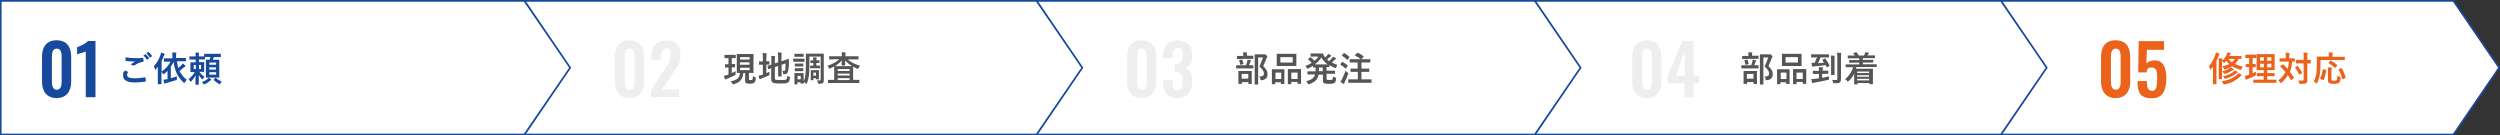
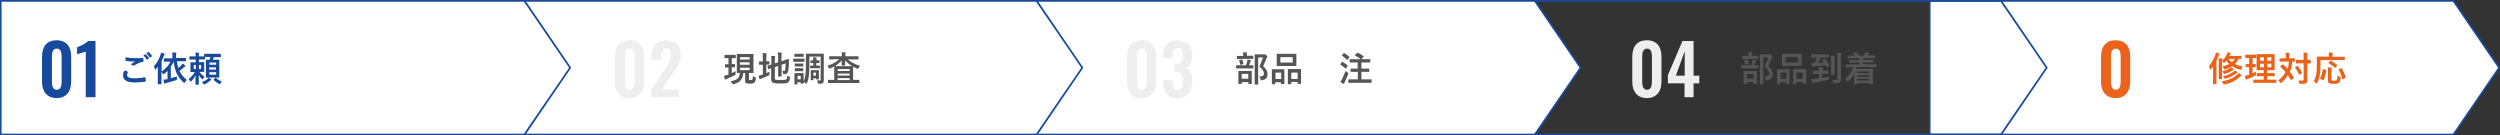
<svg xmlns="http://www.w3.org/2000/svg" id="_レイヤー_1" data-name="レイヤー 1" version="1.1" viewBox="0 0 1440 78">
  <rect x="0" y="0" width="1440" height="78" fill="#333333" stroke="none" />
  <defs>
    <style>
      .cls-1 {
        fill: #eee;
      }

      .cls-1, .cls-2, .cls-3, .cls-4, .cls-5 {
        stroke-width: 0px;
      }

      .cls-6 {
        isolation: isolate;
      }

      .cls-2 {
        fill: #17499d;
      }

      .cls-3 {
        fill: #555;
      }

      .cls-4 {
        fill: #eb621a;
      }

      .cls-5 {
        fill: #fff;
      }
    </style>
  </defs>
  <g id="_グループ_216" data-name="グループ 216">
    <g id="_グループ_215" data-name="グループ 215">
      <g id="_合体_66" data-name="合体 66">
        <path class="cls-5" d="M1410.1,77.5h-298.5V.5h248.8s52.8,0,52.8,0l26.3,38.5-26.3,38.5h-3.1Z" />
        <path class="cls-2" d="M1409.6,77h0s3.3,0,3.3,0l26-38-26-38h-52.3s-248.6,0-248.6,0v76h297.5M1410.6,78h-299.5V0h249.1s53.3,0,53.3,0l26.6,39-26.6,39h-2.8Z" />
      </g>
      <g id="_合体_63" data-name="合体 63">
-         <path class="cls-5" d="M1149.5,77.5h-298.5V.5h248.8s52.8,0,52.8,0l26.3,38.5-26.3,38.5h-3.1Z" />
        <path class="cls-2" d="M1149,77h0s3.3,0,3.3,0l26-38-26-38h-52.3s-248.6,0-248.6,0v76h297.5M1150,78h-299.5V0h249.1s53.3,0,53.3,0l26.6,39-26.6,39h-2.8Z" />
      </g>
      <g id="_合体_60" data-name="合体 60">
        <path class="cls-5" d="M881,77.5h-298.5V.5h248.8s52.8,0,52.8,0l26.3,38.5-26.3,38.5h-3.1Z" />
-         <path class="cls-2" d="M880.5,77h0s3.3,0,3.3,0l26-38-26-38h-52.3s-248.6,0-248.6,0v76h297.5M881.5,78h-299.5V0h249.1s53.3,0,53.3,0l26.6,39-26.6,39h-2.8Z" />
+         <path class="cls-2" d="M880.5,77h0s3.3,0,3.3,0l26-38-26-38h-52.3s-248.6,0-248.6,0v76h297.5M881.5,78h-299.5V0h249.1s53.3,0,53.3,0l26.6,39-26.6,39Z" />
      </g>
      <g id="_合体_57" data-name="合体 57">
        <path class="cls-5" d="M594,77.5h-298.5V.5h248.8s52.8,0,52.8,0l26.3,38.5-26.3,38.5h-3.1Z" />
        <path class="cls-2" d="M593.5,77h0s3.3,0,3.3,0l26-38-26-38h-52.3s-248.6,0-248.6,0v76h297.5M594.5,78h-299.5V0h249.1s53.3,0,53.3,0l26.6,39-26.6,39h-2.8Z" />
      </g>
      <g id="_02" data-name=" 02" class="cls-6">
        <g class="cls-6">
          <path class="cls-1" d="M354.2,47.1v-14.4c0-5.7,2.6-9.5,8.4-9.5s8.4,3.8,8.4,9.5v14.4c0,5.5-2.8,9.4-8.4,9.4s-8.4-3.9-8.4-9.4ZM365.5,47v-14.2c0-2.2-.3-4.8-2.8-4.8s-2.8,2.6-2.8,4.8v14.2c0,2.1.4,4.7,2.8,4.7s2.8-2.6,2.8-4.7Z" />
          <path class="cls-1" d="M375,52.1l8-12.4c1.8-2.8,3.4-4.9,3.4-8.1s-.8-3.8-2.6-3.8-3.2,2.4-3.2,5.2v1.4h-5.4v-1.4c0-5.8,2.4-9.7,8.5-9.7s8.3,3.2,8.3,8.4-1.9,6.6-4,9.8l-6.7,10h9.8v4.4h-16.1v-3.9Z" />
        </g>
      </g>
      <g id="_03" data-name=" 03" class="cls-6">
        <g class="cls-6">
          <path class="cls-1" d="M649.2,47.1v-14.4c0-5.7,2.6-9.5,8.4-9.5s8.4,3.8,8.4,9.5v14.4c0,5.5-2.8,9.4-8.4,9.4s-8.4-3.9-8.4-9.4ZM660.5,47v-14.2c0-2.2-.3-4.8-2.8-4.8s-2.8,2.6-2.8,4.8v14.2c0,2.1.4,4.7,2.8,4.7s2.8-2.6,2.8-4.7Z" />
          <path class="cls-1" d="M669.9,47.2v-1.1h5.5v1c0,3.1.6,4.8,3,4.8s2.9-1.9,2.9-5.1-.8-5.3-3.8-5.5h-.9v-4.4h.8c2.9,0,3.9-1.5,3.9-4.8s-.6-4.4-3-4.4-2.8,1.9-2.9,4.6v1.2h-5.5v-1.5c0-5.5,3-8.7,8.4-8.7s8.5,3.1,8.5,8.6-1.8,6.4-4.3,7.1c2.6.8,4.3,3.2,4.3,7.8s-2.3,9.8-8.4,9.8-8.4-3.6-8.4-9.3Z" />
        </g>
      </g>
      <g id="_04" data-name=" 04" class="cls-6">
        <g class="cls-6">
          <path class="cls-1" d="M940.2,47.1v-14.4c0-5.7,2.6-9.5,8.4-9.5s8.4,3.8,8.4,9.5v14.4c0,5.5-2.8,9.4-8.4,9.4s-8.4-3.9-8.4-9.4ZM951.5,47v-14.2c0-2.2-.3-4.8-2.8-4.8s-2.8,2.6-2.8,4.8v14.2c0,2.1.4,4.7,2.8,4.7s2.8-2.6,2.8-4.7Z" />
          <path class="cls-1" d="M970.4,48h-9.7v-4.7l8.4-19.7h6.4v20h3.3v4.4h-3.3v8h-5.2v-8ZM970.4,43.6v-14.1l-5.1,14.1h5.1Z" />
        </g>
      </g>
      <g id="_05" data-name=" 05" class="cls-6">
        <g class="cls-6">
          <path class="cls-4" d="M1210.2,47.1v-14.4c0-5.7,2.6-9.5,8.4-9.5s8.4,3.8,8.4,9.5v14.4c0,5.5-2.8,9.4-8.4,9.4s-8.4-3.9-8.4-9.4ZM1221.5,47v-14.2c0-2.2-.3-4.8-2.8-4.8s-2.8,2.6-2.8,4.8v14.2c0,2.1.4,4.7,2.8,4.7s2.8-2.6,2.8-4.7Z" />
-           <path class="cls-4" d="M1231.2,46.7h5.4c0,3.3.4,5.6,3,5.6,2.7,0,2.9-2.9,2.9-7.2s-.4-6.2-3.1-6.2-2.6,1.1-3,2.8h-4.8l.3-18h14.6v5h-9.9l-.3,7.8c.8-.9,2.4-1.6,4.3-1.7,5.1-.3,7.2,3.7,7.2,10s-1.4,11.8-8.4,11.8-8.2-3.8-8.2-9.8Z" />
        </g>
      </g>
      <g id="_現地調査" data-name="現地調査" class="cls-6">
        <g class="cls-6">
          <path class="cls-3" d="M421.5,33.4h0v3.5h1.7c.1,0,.2,0,.2,0,0,0,0,0,0,.2v1.5c0,.1,0,.2,0,.2,0,0,0,0-.2,0h-1.7s0,3.3,0,3.3c.9-.4,1.6-.8,2.2-1.1,0,.2,0,.4,0,.6s0,.4,0,.8c0,.2,0,.3,0,.3,0,.1,0,.3,0,.3s-.2.1-.4.3c-1.5.8-3.1,1.5-4.6,2.1-.3.1-.5.2-.6.3-.1,0-.2.1-.3.1-.1,0-.2,0-.3-.2-.1-.4-.3-1.1-.5-1.9.5-.1,1.2-.3,1.9-.5.1,0,.4-.1.7-.2v-4.1h-1.8c-.1,0-.2,0-.2,0s0,0,0-.2v-1.5c0-.1,0-.2,0-.2s0,0,.2,0h1.8s0-3.5,0-3.5h-2.1c0,0-.2,0-.2,0,0,0,0,0,0-.2v-1.5c0-.1,0-.2.2-.2h2s2.2,0,2.2,0h1.9c.1,0,.2,0,.2,0s0,0,0,.2v1.5c0,.1,0,.2,0,.2,0,0,0,0-.2,0h-1.9ZM433.6,43.8c.3.3.8.5,1.3.6.2,0,.3.1.4.2,0,0,0,.2,0,.3s0,.1,0,.2c0,1.3-.4,2.1-.8,2.5-.5.4-1.3.6-2.5.6s-1.8-.1-2.2-.3c-.4-.2-.6-.6-.6-1.3v-4.5h-1.1c-.1,1.9-.7,3.3-1.7,4.4-.9.9-2.1,1.5-3.8,2-.2,0-.4,0-.4,0-.1,0-.3-.2-.5-.5-.3-.5-.6-.9-.9-1.1,2-.5,3.4-1,4.1-1.7.8-.7,1.2-1.8,1.3-3.2-.5,0-.9,0-1.2,0-.2,0-.4,0-.4,0-.1,0-.2,0-.2,0s0,0,0-.2v-2.4s0-5.7,0-5.7v-2.4c0-.1,0-.2,0-.2,0,0,0,0,.2,0h2.5s4.2,0,4.2,0h2.5c.1,0,.2,0,.2,0,0,0,0,0,0,.2v2.4s0,5.7,0,5.7v2.4c0,.1,0,.2,0,.2s0,0-.2,0h-2.4s0,3.5,0,3.5c0,.4,0,.6.2.6,0,0,.3,0,.7,0s.9,0,1-.2c.1-.1.2-.4.3-.8,0-.3,0-.8,0-1.5ZM431.8,32.9h-5.5v1.4h5.5v-1.4ZM426.2,37.3h5.5v-1.4h-5.5v1.4ZM431.8,40.4v-1.4h-5.5v1.4h5.5Z" />
          <path class="cls-3" d="M443.2,41.4c0,.2,0,.4,0,.7s0,.4,0,.5c0,.2,0,.3,0,.3,0,.1,0,.3,0,.3s-.2.1-.5.3c-1.1.5-2.4,1.1-4,1.7-.4.2-.6.3-.7.3,0,0-.2.1-.3.1s-.2,0-.3-.2c-.1-.4-.3-1-.5-1.8.7-.1,1.4-.3,2-.5h.5v-5.8h-2c-.1,0-.2,0-.2,0,0,0,0,0,0-.2v-1.5c0-.1,0-.2,0-.2s0,0,.2,0h1.8s.2,0,.2,0v-1.9c0-1.3,0-2.3-.2-2.9.8,0,1.5,0,2.1.1.2,0,.3.1.3.2s0,.2-.1.4c0,.2-.1.8-.1,1.9v2.1h1.6c.1,0,.2,0,.2.2v1.5c0,.1,0,.2-.2.2h-1.6s0,4.9,0,4.9c.6-.2,1.2-.5,1.9-.9ZM453.2,43.6c.5.3,1,.5,1.4.6.2,0,.3.1.4.1,0,0,0,.1,0,.2s0,.2,0,.3c0,.9-.2,1.6-.4,1.9-.1.3-.4.6-.7.8-.4.3-.9.4-1.6.5s-1.7.1-3.1.1c-2.2,0-3.6-.2-4.2-.6-.5-.3-.8-1-.8-2v-6.2c-.4.1-.7.3-1.2.4-.2,0-.4.1-.4.1,0,0-.1,0-.1,0,0,0-.1,0-.1-.2l-.3-1.6c0,0,0-.1,0-.1,0,0,0,0,.2-.1.5-.1,1.2-.3,2-.6v-2.2c0-.2,0-.4,0-.5,0-.9,0-1.6-.1-2.3.7,0,1.3,0,1.9.1.3,0,.4.1.4.2s0,.2-.1.4c0,.2-.1.8-.1,1.9v1.7l1.9-.6v-2.9c0-1,0-1.9-.2-2.8.8,0,1.5,0,2,.2.2,0,.3,0,.3.2s0,.2-.1.4c0,.2-.1.8-.1,1.8v2.5l1.5-.5c.7-.2,1.4-.5,2-.7.4-.1.5-.2.6-.2h0c.1,0,.2,0,.2.2v2.6c0,2-.3,3.5-.5,4.5-.3,1-.8,1.5-1.7,1.5s-.6,0-.7,0c-.2,0-.4,0-.4-.1,0,0,0-.2-.1-.5,0-.5-.2-1-.4-1.4.4,0,.7.1,1.1.1s.3,0,.4-.2c0,0,.2-.3.2-.6.1-.8.2-1.9.2-3.5l-2.3.8v6.6c0,0,0,.2,0,.2s0,0-.2,0h-1.6c-.1,0-.2,0-.2,0s0,0,0-.2v-3.1s0-2.8,0-2.8l-1.9.7v6.3c0,.5.1.8.4.9.3.1,1.2.2,2.9.2s1.9,0,2.4-.1c.4,0,.7-.2.9-.3.2-.1.3-.4.4-.7,0-.3.1-.8.1-1.5Z" />
          <path class="cls-3" d="M459.2,33.8h4c.1,0,.2,0,.2,0,0,0,0,0,0,.2v1.4c0,.1,0,.2,0,.2,0,0,0,0-.2,0h-2.1s-1.9,0-1.9,0h-2.1c-.1,0-.2,0-.2,0,0,0,0,0,0-.2v-1.4c0-.1,0-.2,0-.2s0,0,.2,0h2.1ZM462.9,47.9c0,.1,0,.2-.2.2h-1.4c-.1,0-.2,0-.2,0s0,0,0-.2v-.5h-1.8v1c0,.1,0,.2,0,.2s0,0-.2,0h-1.3c-.1,0-.2,0-.2,0,0,0,0,0,0-.2v-2.9s0-1.3,0-1.3v-1.9c0-.1,0-.2,0-.2,0,0,.1,0,.2,0h1.8s1.2,0,1.2,0h1.9c.1,0,.2,0,.2.2v1.5s0,3,0,3c.6-1.1.9-2.6,1.1-4.5.1-1.3.2-3.3.2-5.8v-5.4c0-.1,0-.2,0-.2s0,0,.2,0h2.6s4.7,0,4.7,0h2.6c.1,0,.2,0,.2,0s0,0,0,.2v2.8s0,9,0,9v3.3c0,.7-.1,1.3-.5,1.6-.2.2-.5.3-.8.4-.3,0-.9,0-1.6,0s-.4,0-.4,0-.1-.2-.1-.3c-.1-.7-.3-1.2-.5-1.6.6,0,1,0,1.3,0s.2,0,.3,0c.2,0,.4,0,.5-.2,0,0,0-.3,0-.5v-13h-6.5v4.1c0,3.1-.1,5.4-.3,7.1-.2,1.6-.6,3-1.1,4.1-.1.3-.2.4-.3.4s-.2-.1-.4-.3c-.3-.4-.7-.6-1-.8,0,.2,0,.3,0,.4,0,0,0,.1,0,.1ZM459.6,31h3.1c.1,0,.2,0,.2,0,0,0,0,0,0,.2v1.3c0,.1,0,.2,0,.2,0,0,0,0-.2,0h-1.8s-1.3,0-1.3,0h-1.8c-.1,0-.2,0-.2,0s0,0,0-.2v-1.3c0-.1,0-.2,0-.2s0,0,.2,0h1.8ZM459.7,36.6h2.8c.1,0,.2,0,.2,0,0,0,0,0,0,.2v1.3c0,.1,0,.2,0,.2,0,0-.1,0-.2,0h-1.7s-1.1,0-1.1,0h-1.7c-.1,0-.2,0-.2,0,0,0,0,0,0-.2v-1.3c0-.1,0-.2.2-.2h1.7ZM459.7,39.3h2.8c.1,0,.2,0,.2,0,0,0,0,0,0,.2v1.3c0,.1,0,.2,0,.2,0,0-.1,0-.2,0h-1.7s-1.1,0-1.1,0h-1.7c-.1,0-.2,0-.2,0,0,0,0,0,0-.2v-1.3c0-.1,0-.2,0-.2,0,0,0,0,.2,0h1.7ZM461.2,43.7h-1.8v2h1.8v-2ZM471.8,34.8c.1,0,.2,0,.2,0s0,0,0,.2v1.1c0,.1,0,.2,0,.2,0,0,0,0-.2,0h-1.6s0,0,0,0v1.5h1.9c.1,0,.2,0,.2,0,0,0,0,0,0,.2v1.1c0,.1,0,.2,0,.2s0,0-.2,0h-1.6s-2.3,0-2.3,0h-1.4c-.1,0-.2,0-.2,0,0,0,0,0,0-.2v-1.1c0-.1,0-.2,0-.2,0,0,0,0,.2,0h1.4s.3,0,.3,0v-1.5h-1.5c-.1,0-.2,0-.2,0s0,0,0-.2v-1.1c0-.1,0-.2,0-.2s0,0,.2,0h1.3s.1,0,.1,0h0c0-.7,0-1.3-.1-1.8,1,0,1.6.1,1.8.1.2,0,.3.1.3.2s0,.2-.1.4c0,.1,0,.5,0,1h0c0,0,0,0,0,0h1.6ZM471.5,45.5c0,.1,0,.2,0,.2s0,0-.2,0h-1.1c-.1,0-.2,0-.2,0,0,0,0,0,0-.2v-.4h-1.5v.9c0,.1,0,.2,0,.2s0,0-.2,0h-1.1c-.1,0-.2,0-.2,0,0,0,0,0,0-.2v-2.6s0-1.1,0-1.1v-1.7c0-.1,0-.2,0-.2,0,0,0,0,.2,0h1.5s1.3,0,1.3,0h1.5c.1,0,.2,0,.2,0s0,0,0,.2v1.4s0,1.2,0,1.2v2.3ZM470,41.8h-1.5v1.8h1.5v-1.8Z" />
          <path class="cls-3" d="M480.4,34.2h-2.6c-.1,0-.2,0-.2-.2v-1.4c0-.1,0-.2,0-.2,0,0,0,0,.2,0h2.6s4.5,0,4.5,0h0c0-.9,0-1.6-.1-2.3.7,0,1.4,0,2,.1.2,0,.3.1.3.3s0,.1-.1.4c0,.2-.1.6-.1,1.2v.3h7.4c.1,0,.2,0,.2,0,0,0,0,0,0,.2v1.4c0,.1,0,.2-.2.2h-2.6s-3.4,0-3.4,0c1.7,1.6,4.1,2.8,7.1,3.7-.4.4-.6.8-.9,1.3-.1.3-.3.5-.4.5s-.2,0-.5-.2c-.7-.3-1.4-.7-2.2-1.1,0,.4,0,1.1,0,2.1v5.5h3.4c.1,0,.2,0,.2.2v1.4c0,.1,0,.2-.2.2h-2.5s-12.7,0-12.7,0h-2.5c-.1,0-.2,0-.2,0,0,0,0,0,0-.2v-1.4c0-.1,0-.2,0-.2,0,0,0,0,.2,0h2.5s.9,0,.9,0v-7.7c-.8.4-1.5.8-2.2,1.1-.3.1-.4.2-.5.2-.1,0-.2-.2-.4-.5-.2-.5-.5-.9-.8-1.2,2.8-.9,5.1-2.2,6.8-3.8h-3.1ZM481,38.1h2.4s5.2,0,5.2,0c1.3,0,2,0,2.3,0-1.7-1-3.1-2.1-4.1-3.3,0,.4,0,1,0,1.7,0,.5,0,.9,0,1s0,.2,0,.2c0,0,0,0-.2,0h-1.6c-.1,0-.2,0-.2,0s0,0,0-.2,0-.5,0-1.2c0-.6,0-1.1,0-1.5-1,1.2-2.3,2.3-3.9,3.4ZM489.4,39.8h-6.9v1.1h6.9v-1.1ZM482.5,43.5h6.9v-1.1h-6.9v1.1ZM482.5,46.1h6.9v-1.1h-6.9v1.1Z" />
        </g>
      </g>
      <g id="_部品発注" data-name="部品発注" class="cls-6">
        <g class="cls-6">
          <path class="cls-3" d="M714.8,39.4h-2.6c-.1,0-.2,0-.2-.2v-1.4c0-.1,0-.2.2-.2h2.6s2.9,0,2.9,0c.3-.7.5-1.5.7-2.3,0-.2.1-.6.2-1,.7.1,1.3.3,1.7.4.2,0,.3.2.3.3s0,.2-.2.3c0,0-.2.3-.3.5-.2.6-.4,1.2-.7,1.8h2.3c.1,0,.2,0,.2,0s0,0,0,.2v1.4c0,.1,0,.2,0,.2s0,0-.2,0h-2.5s-4.5,0-4.5,0ZM715.2,34h-2.5c-.1,0-.2,0-.2,0s0,0,0-.2v-1.4c0-.1,0-.2,0-.2,0,0,0,0,.2,0h2.5s.9,0,.9,0v-.4c0-.7,0-1.3-.1-1.7.4,0,1.1,0,2,.1.2,0,.3,0,.3.2s0,.2-.1.4c0,.1,0,.4,0,1v.3h3.5c.1,0,.2,0,.2,0s0,0,0,.2v1.4c0,.1,0,.2,0,.2s0,0-.2,0h-2.4s-3.9,0-3.9,0ZM715,48.3h-1.5c-.1,0-.2,0-.2-.2v-3.4s0-1.4,0-1.4v-2.2c0-.1,0-.2,0-.2s0,0,.2,0h2.2s2.9,0,2.9,0h2.2c.1,0,.2,0,.2,0,0,0,0,0,0,.2v2s0,1.7,0,1.7v3.4c0,.1,0,.2,0,.2,0,0,0,0-.2,0h-1.5c-.1,0-.2,0-.2,0,0,0,0,0,0-.2v-.9h-3.8v1c0,.1,0,.2-.2.2ZM713.8,34.9c0,0,0-.1,0-.1,0,0,0-.1.3-.2l1.1-.3c0,0,.1,0,.2,0,0,0,.1,0,.2.2.3.8.5,1.5.6,2.2,0,0,0,0,0,.1,0,0,0,.1-.3.2l-1.2.3c0,0-.2,0-.2,0,0,0-.1,0-.2-.2-.1-.9-.3-1.6-.6-2.2ZM715.2,42.6v2.7h3.8v-2.7h-3.8ZM725.2,44.1h.2c1.7,0,2.6-.5,2.6-1.6s-.2-1.4-.6-2c-.4-.6-1-1.3-2-2.2.8-1.6,1.4-3.3,2.1-5.2h-2.8v15.4c0,.1,0,.2,0,.2s0,0-.2,0h-1.6c-.1,0-.2,0-.2,0,0,0,0,0,0-.2v-4.2s0-8.6,0-8.6v-4.2c0-.1,0-.2,0-.2,0,0,0,0,.2,0h1.8s3.2,0,3.2,0c.2,0,.4,0,.5,0,.1,0,.2,0,.3,0,.2,0,.4.2.8.6.3.4.5.6.5.8s0,.2-.2.4c-.1,0-.3.3-.4.7-.6,1.6-1.2,3-1.8,4.3,1,.9,1.7,1.8,2.1,2.6.3.6.4,1.3.4,2.1,0,2.1-1.2,3.2-3.5,3.4-.2,0-.3,0-.3,0-.1,0-.2,0-.3-.1,0,0,0-.2,0-.5,0-.6-.3-1-.6-1.3Z" />
          <path class="cls-3" d="M734.4,48.5h-1.6c-.1,0-.2,0-.2,0s0,0,0-.2v-3.7s0-1.9,0-1.9v-2.6c0-.1,0-.2,0-.2s0,0,.2,0h2.1s2.6,0,2.6,0h2.1c.1,0,.2,0,.2,0s0,0,0,.2v2.3s0,2.1,0,2.1v3.7c0,.1,0,.2,0,.2,0,0,0,0-.2,0h-1.6c-.1,0-.2,0-.2-.2v-.8h-3.3v1c0,.1,0,.2,0,.2,0,0,0,0-.2,0ZM734.7,41.8v3.7h3.3v-3.7h-3.3ZM743.8,31h2.7c.1,0,.2,0,.2,0s0,0,0,.2v1.9s0,2.9,0,2.9v1.8c0,.1,0,.2,0,.2,0,0,0,0-.2,0h-2.7s-5.5,0-5.5,0h-2.7c-.1,0-.2,0-.2,0,0,0,0,0,0-.2v-1.8s0-2.9,0-2.9v-1.9c0-.1,0-.2,0-.2s0,0,.2,0h2.7s5.5,0,5.5,0ZM737.5,32.9v3.1h7.1v-3.1h-7.1ZM743.6,48.5h-1.6c-.1,0-.2,0-.2-.2v-3.8s0-1.9,0-1.9v-2.6c0-.1,0-.2,0-.2,0,0,0,0,.2,0h2.2s2.8,0,2.8,0h2.2c.1,0,.2,0,.2,0,0,0,0,0,0,.2v2.3s0,2.1,0,2.1v3.7c0,.1,0,.2,0,.2,0,0,0,0-.2,0h-1.6c-.1,0-.2,0-.2,0,0,0,0,0,0-.2v-.9h-3.6v1c0,.1,0,.2,0,.2s0,0-.2,0ZM743.8,41.8v3.7h3.6v-3.7h-3.6Z" />
-           <path class="cls-3" d="M767.8,44.1c.4.2.8.4,1.4.6.2,0,.4.1.4.2,0,0,0,.1,0,.2s0,.2,0,.3c-.1.8-.2,1.3-.4,1.7-.2.3-.4.6-.6.7-.5.3-1.5.5-2.9.5s-2.7-.1-3.1-.4c-.3-.2-.4-.4-.5-.6,0-.2-.1-.6-.1-1v-3.3h-2.5c-.3,1.5-.9,2.6-1.8,3.5-.8.7-2,1.4-3.6,2-.3,0-.4.1-.4.1-.1,0-.3-.2-.4-.5-.3-.5-.6-1-1-1.3,1.7-.4,2.9-1,3.7-1.6.7-.6,1.2-1.3,1.5-2.3h-4.2c-.1,0-.2,0-.2,0,0,0,0,0,0-.2v-1.4c0-.1,0-.2,0-.2,0,0,0,0,.2,0h2.7s1.8,0,1.8,0c0-.6,0-1.1,0-1.5v-.7c-.4,0-.7,0-1,0-.2,0-.3,0-.3,0-.1,0-.2,0-.2,0,0,0,0,0,0-.2v-.8c-.7.5-1.6,1-2.7,1.5-.2.1-.4.2-.5.2-.1,0-.2-.2-.4-.5-.2-.4-.5-.8-.8-1.1,1.4-.5,2.6-1.1,3.7-1.8-.7-.7-1.3-1.4-2-1.9-.1,0-.2-.2-.2-.2s0,0,.2-.2l1-.8c.1,0,.2-.1.2-.1s0,0,.2,0c.7.6,1.5,1.3,2.2,2,.9-.7,1.6-1.5,2.2-2.4h-4.3c-.1,0-.2,0-.2,0,0,0,0,0,0-.2v-1.4c0-.1,0-.2,0-.2,0,0,0,0,.2,0h2.1s2.8,0,2.8,0h1.8c.2,0,.3,0,.3.2.2.6.5,1.2.9,1.7,0,0,.1.1.3.4.5-.4.9-.9,1.2-1.3.2-.2.4-.5.6-.8.4.2.9.5,1.5.9.1,0,.2.2.2.3s0,.2-.3.3c-.2.1-.5.3-.7.5-.5.5-1,1-1.4,1.3.5.4.8.7,1.1.9.7-.6,1.2-1.1,1.7-1.7.2-.3.4-.6.6-.9.6.4,1.2.7,1.6.9.2.1.2.2.2.3s0,.2-.3.3c-.2,0-.4.3-.7.5-.4.4-1,.9-1.5,1.4,1,.5,2,1,3.3,1.4-.3.4-.5.8-.7,1.3-.1.3-.3.5-.4.5s-.2,0-.5-.1c-1.2-.5-2.2-1.1-3.1-1.6v.9c0,.1,0,.2,0,.2s0,0-.2,0-.2,0-.4,0c-.3,0-.6,0-1,0v2.1h4.7c.1,0,.2,0,.2,0,0,0,0,0,0,.2v1.4c0,0,0,.2,0,.2s0,0-.2,0h-2.7s-2,0-2,0v2.7c0,.4,0,.6.2.7.2.1.7.2,1.5.2s1.3-.1,1.6-.3c.3-.2.4-.9.5-2ZM761.1,33.1c-.9,1.5-2.2,2.8-3.8,4h7.4c-1.5-1.1-2.7-2.4-3.6-4ZM759.7,41h2.2v-2.1h-2.2v.7c0,.4,0,.8,0,1.5Z" />
          <path class="cls-3" d="M773.4,35.7c1,.6,2,1.2,2.8,2,0,0,.1.1.1.2,0,0,0,.1-.1.2l-.9,1.3c0,0-.1.1-.2.1s-.1,0-.2-.1c-.9-.8-1.8-1.6-2.8-2.2,0,0-.1-.1-.1-.1,0,0,0-.1.1-.2l.8-1.1c0-.1.2-.2.2-.2s0,0,.2,0ZM772.1,47c.4-.5.8-1,1-1.6.7-1.5,1.4-3.1,2-4.6.4.4.8.8,1.1,1,.3.2.4.4.4.5s0,.2-.1.5c-.6,1.7-1.3,3.1-1.9,4.4-.2.4-.3.6-.3.8,0,.2-.1.3-.3.3s-.2,0-.4-.1c-.6-.4-1.1-.7-1.5-1.1ZM774.3,30.6c1,.5,1.9,1.3,2.9,2.1,0,0,.1.1.1.2s0,.1-.1.2l-.9,1.2c0,.1-.1.2-.2.2s0,0-.2-.1c-1-1-2-1.7-2.9-2.3,0,0-.1,0-.1-.1s0-.1.1-.2l.9-1.1c0-.1.2-.2.2-.2s0,0,.2,0ZM779.6,47.7h-2.8c-.1,0-.2,0-.2,0s0,0,0-.2v-1.6c0-.1,0-.2,0-.2s0,0,.2,0h2.8s2.5,0,2.5,0v-4.3h-4c-.1,0-.2,0-.2-.2v-1.5c0-.1,0-.2.2-.2h2.6s1.3,0,1.3,0v-3.5h-4.4c-.1,0-.2,0-.2,0s0,0,0-.2v-1.5c0-.1,0-.2,0-.2s0,0,.2,0h2.7s6.1,0,6.1,0h2.7c.1,0,.2,0,.2,0s0,0,0,.2v1.5c0,.1,0,.2,0,.2,0,0,0,0-.2,0h-2.7s-2.2,0-2.2,0v3.5h4.3c.1,0,.2,0,.2,0,0,0,0,0,0,.2v1.5c0,0,0,.2,0,.2s0,0-.2,0h-2.6s-1.7,0-1.7,0v4.3h5.6c.1,0,.2,0,.2,0,0,0,0,0,0,.2v1.6c0,.1,0,.2,0,.2s0,0-.2,0h-2.8s-7.5,0-7.5,0ZM782,30.3c1,.4,2.1,1.1,3.4,2.1,0,0,.1.1.1.2s0,.1-.2.2l-1,1.2c0,.1-.2.2-.2.2s-.1,0-.2,0c-.9-.8-2-1.5-3.4-2.2,0,0-.1,0-.1-.1s0-.1.1-.2l1-1c.1,0,.2-.1.3-.1s0,0,.2,0Z" />
        </g>
      </g>
      <g id="_部品到着" data-name="部品到着" class="cls-6">
        <g class="cls-6">
          <path class="cls-3" d="M1005.8,39.4h-2.6c-.1,0-.2,0-.2-.2v-1.4c0-.1,0-.2.2-.2h2.6s2.9,0,2.9,0c.3-.7.5-1.5.7-2.3,0-.2.1-.6.2-1,.7.1,1.3.3,1.7.4.2,0,.3.2.3.3s0,.2-.2.3c0,0-.2.3-.3.5-.2.6-.4,1.2-.7,1.8h2.3c.1,0,.2,0,.2,0s0,0,0,.2v1.4c0,.1,0,.2,0,.2s0,0-.2,0h-2.5s-4.5,0-4.5,0ZM1006.2,34h-2.5c-.1,0-.2,0-.2,0s0,0,0-.2v-1.4c0-.1,0-.2,0-.2,0,0,0,0,.2,0h2.5s.9,0,.9,0v-.4c0-.7,0-1.3-.1-1.7.4,0,1.1,0,2,.1.2,0,.3,0,.3.2s0,.2-.1.4c0,.1,0,.4,0,1v.3h3.5c.1,0,.2,0,.2,0s0,0,0,.2v1.4c0,.1,0,.2,0,.2s0,0-.2,0h-2.4s-3.9,0-3.9,0ZM1006,48.3h-1.5c-.2,0-.2,0-.2-.2v-3.4s0-1.4,0-1.4v-2.2c0-.1,0-.2,0-.2s0,0,.2,0h2.2s2.9,0,2.9,0h2.2c.1,0,.2,0,.2,0,0,0,0,0,0,.2v2s0,1.7,0,1.7v3.4c0,.1,0,.2,0,.2,0,0,0,0-.2,0h-1.5c-.1,0-.2,0-.2,0,0,0,0,0,0-.2v-.9h-3.8v1c0,.1,0,.2-.2.2ZM1004.8,34.9c0,0,0-.1,0-.1,0,0,0-.1.3-.2l1.1-.3c0,0,.1,0,.2,0,0,0,.1,0,.2.2.3.8.5,1.5.6,2.2,0,0,0,0,0,.1,0,0,0,.1-.3.2l-1.2.3c0,0-.2,0-.2,0,0,0-.1,0-.2-.2-.1-.9-.3-1.6-.6-2.2ZM1006.2,42.6v2.7h3.8v-2.7h-3.8ZM1016.2,44.1h.2c1.7,0,2.6-.5,2.6-1.6s-.2-1.4-.6-2c-.4-.6-1-1.3-2-2.2.8-1.6,1.4-3.3,2.1-5.2h-2.8v15.4c0,.1,0,.2,0,.2s0,0-.2,0h-1.6c-.1,0-.2,0-.2,0,0,0,0,0,0-.2v-4.2s0-8.6,0-8.6v-4.2c0-.1,0-.2,0-.2,0,0,0,0,.2,0h1.8s3.2,0,3.2,0c.2,0,.4,0,.5,0,.1,0,.2,0,.3,0,.2,0,.4.2.8.6.3.4.5.6.5.8s0,.2-.2.4c-.1,0-.3.3-.4.7-.6,1.6-1.2,3-1.8,4.3,1,.9,1.7,1.8,2.1,2.6.3.6.4,1.3.4,2.1,0,2.1-1.2,3.2-3.5,3.4-.2,0-.3,0-.3,0-.1,0-.2,0-.3-.1,0,0,0-.2,0-.5,0-.6-.3-1-.6-1.3Z" />
          <path class="cls-3" d="M1025.4,48.5h-1.6c-.1,0-.2,0-.2,0s0,0,0-.2v-3.7s0-1.9,0-1.9v-2.6c0-.1,0-.2,0-.2s0,0,.2,0h2.1s2.6,0,2.6,0h2.1c.1,0,.2,0,.2,0s0,0,0,.2v2.3s0,2.1,0,2.1v3.7c0,.1,0,.2,0,.2,0,0,0,0-.2,0h-1.6c-.1,0-.2,0-.2-.2v-.8h-3.3v1c0,.1,0,.2,0,.2,0,0,0,0-.2,0ZM1025.7,41.8v3.7h3.3v-3.7h-3.3ZM1034.8,31h2.7c.1,0,.2,0,.2,0s0,0,0,.2v1.9s0,2.9,0,2.9v1.8c0,.1,0,.2,0,.2,0,0,0,0-.2,0h-2.7s-5.5,0-5.5,0h-2.7c-.1,0-.2,0-.2,0,0,0,0,0,0-.2v-1.8s0-2.9,0-2.9v-1.9c0-.1,0-.2,0-.2s0,0,.2,0h2.7s5.5,0,5.5,0ZM1028.5,32.9v3.1h7.1v-3.1h-7.1ZM1034.6,48.5h-1.6c-.1,0-.2,0-.2-.2v-3.8s0-1.9,0-1.9v-2.6c0-.1,0-.2,0-.2,0,0,0,0,.2,0h2.2s2.8,0,2.8,0h2.2c.1,0,.2,0,.2,0,0,0,0,0,0,.2v2.3s0,2.1,0,2.1v3.7c0,.1,0,.2,0,.2,0,0,0,0-.2,0h-1.6c-.1,0-.2,0-.2,0,0,0,0,0,0-.2v-.9h-3.6v1c0,.1,0,.2,0,.2s0,0-.2,0ZM1034.8,41.8v3.7h3.6v-3.7h-3.6Z" />
          <path class="cls-3" d="M1050.2,42.6h-.7v2.2c1.3-.2,2.6-.5,4-.8,0,.4,0,.8,0,1.3s0,.4,0,.5c0,0-.2.1-.5.2-2.2.5-4.9,1.1-7.9,1.6-.3,0-.5.1-.7.2-.2,0-.3.1-.3.1-.1,0-.2,0-.3-.3-.2-.7-.4-1.3-.5-2.1.8,0,1.4,0,1.9-.1.5,0,1.3-.1,2.5-.3v-2.5h-3.3c-.1,0-.2,0-.2,0,0,0,0,0,0-.2v-1.4c0-.1,0-.2,0-.2,0,0,0,0,.2,0h2.4s.9,0,.9,0h0c0-.8,0-1.5-.1-2.1.8,0,1.5,0,2.1.1.2,0,.3,0,.3.2s0,.2-.1.4c0,.2-.1.6-.1,1.2h0c0,.1.7.1.7.1h2.4c.1,0,.2,0,.2,0,0,0,0,0,0,.2v1.4c0,.1,0,.2,0,.2,0,0,0,0-.2,0h-2.4ZM1046,33.1h-2.6c-.1,0-.2,0-.2,0s0,0,0-.2v-1.4c0-.1,0-.2,0-.2s0,0,.2,0h2.6s4.7,0,4.7,0h2.6c.1,0,.2,0,.2,0,0,0,0,0,0,.2v1.4c0,.1,0,.2,0,.2s0,0-.2,0h-2.6s-2.1,0-2.1,0c-.5,1.3-1,2.4-1.4,3.3,1.4,0,2.5-.2,3.4-.3-.3-.6-.7-1-.9-1.4,0,0,0-.1,0-.2,0,0,0-.1.2-.2l1.1-.6c0,0,.1,0,.2,0,0,0,.1,0,.2.1.9,1.1,1.7,2.4,2.4,3.9,0,0,0,.1,0,.2,0,0,0,.1-.2.2l-1.1.6c-.1,0-.2.1-.3.1s0,0-.1-.2l-.5-1.1c-1.8.3-4,.5-6.5.7-.3,0-.6.1-.7.2-.1,0-.2,0-.3,0-.1,0-.2,0-.3-.3-.1-.5-.3-1.1-.4-1.9.4,0,.6,0,.8,0,.4,0,.7,0,1,0,.5-1.1,1-2.2,1.4-3.4h-.5ZM1054.4,32c.7,0,1.4,0,2,.1.2,0,.3,0,.3.2s0,.1,0,.2c0,.1,0,.2,0,.2,0,.2,0,.9,0,2.1v8.2c0,0,0,.2,0,.2s0,0-.2,0h-1.6c-.1,0-.2,0-.2,0s0,0,0-.2v-2.6s0-5.5,0-5.5c0-1.2,0-2.2-.1-3ZM1055.3,46c.7,0,1.4.1,2.1.1s.6,0,.7-.2c.1-.1.2-.3.2-.6v-12c0-1.1,0-2-.2-2.9.8,0,1.5,0,2.2.1.2,0,.3,0,.3.2s0,.2-.1.4c0,.2-.1.9-.1,2v12.4c0,1-.2,1.6-.7,2-.3.2-.7.3-1.2.4-.4,0-1.1,0-1.9,0s-.5,0-.6,0c0,0-.1-.2-.2-.5-.1-.6-.3-1.1-.6-1.6Z" />
          <path class="cls-3" d="M1065.8,38.7h-2.5c-.1,0-.2,0-.2,0s0,0,0-.2v-1.2c0-.1,0-.2,0-.2s0,0,.2,0h2.5s5.1,0,5.1,0v-1h-5.6c-.1,0-.2,0-.2,0,0,0,0,0,0-.2v-1.1c0-.1,0-.2,0-.2,0,0,0,0,.2,0h2.8s2.8,0,2.8,0v-1h-6.4c-.1,0-.2,0-.2,0,0,0,0,0,0-.2v-1.2c0-.1,0-.2,0-.2,0,0,0,0,.2,0h2.7s1.2,0,1.2,0c-.2-.4-.5-.8-.9-1.2,0,0,0-.1,0-.2,0,0,0,0,.2-.1l1.3-.4c.1,0,.2,0,.2,0,0,0,.1,0,.2.1.5.5.9,1.1,1.3,1.8h2.9s.2-.4.6-1.1c.1-.2.2-.5.3-.9.7.1,1.3.3,1.8.4.2,0,.3.1.3.2s0,.2-.2.3c0,0-.2.2-.4.4,0,0-.2.3-.4.6h4.2c.1,0,.2,0,.2,0,0,0,0,0,0,.2v1.2c0,.1,0,.2,0,.2,0,0,0,0-.2,0h-2.7s-4.1,0-4.1,0v1h5.8c.1,0,.2,0,.2.2v1.1c0,.1,0,.2-.2.2h-2.8s-3,0-3,0v1h7.8c.1,0,.2,0,.2.2v1.2c0,.1,0,.2-.2.2h-2.5s-9,0-9,0c0,.3-.2.6-.3,1h9.6c.1,0,.2,0,.2,0,0,0,0,0,0,.2v2.7s0,2,0,2v3.8c0,.1,0,.2,0,.2,0,0,0,0-.2,0h-1.6c0,0-.2,0-.2,0,0,0,0,0,0-.2v-.5h-6.9v.6c0,.1,0,.2,0,.2,0,0,0,0-.2,0h-1.5c-.1,0-.2,0-.2,0s0,0,0-.2v-3.9s0-2.1,0-2.1c-.8,1.7-1.9,3.1-3.2,4.3-.3.2-.4.3-.5.3s-.2-.1-.4-.4c-.3-.4-.7-.7-1.1-1,2.3-1.9,3.8-4.2,4.6-6.9h-1.4ZM1076.6,41.2h-6.9v.9h6.9v-.9ZM1069.7,44.2h6.9v-.9h-6.9v.9ZM1069.7,46.3h6.9v-.9h-6.9v.9Z" />
        </g>
      </g>
      <g id="_修理対応" data-name="修理対応" class="cls-6">
        <g class="cls-6">
          <path class="cls-4" d="M1272.4,38c1.5-1.7,2.7-3.8,3.6-6.4.2-.5.3-.9.3-1.4.8.2,1.5.4,1.9.6.2,0,.3.2.3.3s0,.2-.2.3c-.1.1-.2.4-.4.8-.4,1.1-.8,2.1-1.2,2.9v13.2c0,.1,0,.2,0,.2,0,0,0,0-.2,0h-1.6c-.1,0-.2,0-.2,0s0,0,0-.2v-3s0-4.3,0-4.3c0-1.1,0-2,0-2.6-.4.5-.7,1-1.1,1.4-.2.2-.3.3-.4.3s-.2-.1-.2-.4c-.1-.7-.4-1.2-.7-1.7ZM1279.9,38.3c1.6-.4,3-.9,4.1-1.4-.7-.6-1.2-1.3-1.6-2-.3.3-.6.7-.9,1.1-.2.2-.4.3-.4.3s-.2-.1-.4-.4c-.2-.3-.5-.5-.8-.7v10.1c0,.1,0,.2,0,.2s0,0-.2,0h-1.5c-.1,0-.2,0-.2,0,0,0,0,0,0-.2v-2.7s0-6.4,0-6.4c0-1,0-1.8-.1-2.6.7,0,1.3,0,2,.1.2,0,.3.1.3.2s0,.2-.2.4c0,.1,0,.3,0,.7,1.2-1.1,2-2.3,2.6-3.7.2-.4.3-.8.4-1.2.6.1,1.2.3,1.8.4.2,0,.2.1.2.2s0,.2-.2.3c0,0-.2.3-.4.7l-.3.5h6.8c.1,0,.2,0,.2.2v1.3c0,.1,0,.2,0,.2,0,0,0,0-.2,0s-.2,0-.4,0c-.3,0-.7,0-1,0-.5,1.1-1.3,2.1-2.2,2.9,1.3.7,2.8,1.2,4.5,1.5-.3.4-.5.8-.6,1.3-.1.4-.2.6-.4.6s-.2,0-.4,0c-1.9-.6-3.4-1.2-4.6-2-1.2.7-2.5,1.3-4.1,1.8-.2,0-.4,0-.4,0-.1,0-.3-.2-.4-.5-.2-.5-.4-.8-.7-1.1ZM1279.7,46.8c2.2-.3,4-.9,5.6-1.6,1.2-.6,2.3-1.4,3.4-2.3.3-.2.5-.5.7-.9.6.4,1.1.7,1.5,1.1.1,0,.2.2.2.3s0,.2-.2.3c-.2,0-.4.2-.6.5-1.4,1.2-2.7,2.1-4,2.8-1.4.7-3,1.2-4.9,1.6-.2,0-.3,0-.4,0-.1,0-.3-.1-.4-.4-.2-.5-.5-.9-.9-1.3ZM1285.1,38.9c.5.2,1,.5,1.5.9.1,0,.2.1.2.2s0,.2-.2.2c-.2,0-.4.2-.7.3-1.3.9-2.7,1.6-4.2,2-.2,0-.4,0-.5,0-.1,0-.2-.1-.4-.4-.2-.3-.5-.7-.8-1,1.9-.5,3.3-1.1,4.3-1.8.3-.2.5-.4.7-.7ZM1280.4,43.9c1.5-.3,2.7-.7,3.8-1.2.8-.4,1.5-.8,2.3-1.4.3-.2.5-.5.7-.8.5.3,1,.6,1.5.9.1,0,.2.2.2.3s0,.2-.2.2c-.2,0-.4.2-.7.4-1.6,1.3-3.6,2.3-5.9,3-.2,0-.4.1-.5.1s-.2-.1-.4-.4c-.2-.4-.5-.8-.8-1.1ZM1287.2,34h-3.5c.5.7,1.1,1.4,1.8,1.9.7-.5,1.2-1.2,1.7-1.9Z" />
          <path class="cls-4" d="M1299.4,41.3c0,.2,0,.4,0,.6s0,.4,0,.7c0,.1,0,.2,0,.3,0,.2,0,.3,0,.4s-.2.2-.4.3c-1.2.6-2.7,1.3-4.3,1.9-.4.2-.6.3-.6.3-.1,0-.2.1-.3.1s-.2,0-.3-.3c-.2-.4-.3-1.1-.5-1.9.5,0,1.1-.2,1.9-.5l.6-.2v-4.3h-1.8c-.1,0-.2,0-.2,0,0,0,0,0,0-.2v-1.4c0-.1,0-.2,0-.2,0,0,0,0,.2,0h1.8s0-3.5,0-3.5h-2c0,0-.2,0-.2,0,0,0,0,0,0-.2v-1.5c0-.1,0-.2,0-.2,0,0,0,0,.2,0h1.9s2.1,0,2.1,0h1.9c.1,0,.2,0,.2,0,0,0,0,0,0,.2v1.5c0,.1,0,.2,0,.2,0,0,0,0-.2,0h-1.9s0,3.5,0,3.5h1.6c0,0,.2,0,.2,0,0,0,0,0,0,.2v1.4c0,.1,0,.2,0,.2s0,0-.2,0h-1.6s0,3.5,0,3.5c.8-.4,1.5-.7,2.1-1ZM1300.9,47.7h-2.8c-.1,0-.2,0-.2,0,0,0,0,0,0-.2v-1.4c0,0,0-.2,0-.2s0,0,.2,0h2.8s3,0,3,0v-2h-3.8c-.1,0-.2,0-.2,0s0,0,0-.2v-1.4c0-.1,0-.2,0-.2s0,0,.2,0h2.6s1.2,0,1.2,0v-1.7h-3.9c-.1,0-.2,0-.2,0,0,0,0,0,0-.2v-2.2s0-4.4,0-4.4v-2.2c0-.1,0-.2,0-.2,0,0,.1,0,.2,0h2.6s4.8,0,4.8,0h2.6c.1,0,.2,0,.2,0,0,0,0,0,0,.2v2.2s0,4.4,0,4.4v2.2c0,.1,0,.2-.2.2h-2.6s-1.5,0-1.5,0v1.7h4.1c.1,0,.2,0,.2,0s0,0,0,.2v1.4c0,0,0,.2,0,.2s0,0-.2,0h-2.6s-1.5,0-1.5,0v2h5.1c.1,0,.2,0,.2,0s0,0,0,.2v1.4c0,0,0,.2,0,.2s0,0-.2,0h-2.8s-7.3,0-7.3,0ZM1301.8,35h2.2v-2h-2.2v2ZM1301.8,38.8h2.2v-2.1h-2.2v2.1ZM1308.3,33h-2.4v2h2.4v-2ZM1308.3,38.8v-2.1h-2.4v2.1h2.4Z" />
          <path class="cls-4" d="M1315.3,37.2c.9.9,1.7,1.8,2.4,2.5.4-1.2.6-2.5.7-4.2h-5.2c-.1,0-.2,0-.2,0,0,0,0,0,0-.2v-1.5c0-.1,0-.2,0-.2,0,0,0,0,.2,0h2.4s1,0,1,0v-1.3c0-.8,0-1.5-.2-1.9.9,0,1.6,0,2.1.1.2,0,.3,0,.3.2s0,.2-.1.4c0,.2-.1.6-.1,1.2v1.3h3c.1,0,.2,0,.2,0s0,0,0,.2v1.5c0,.1,0,.2,0,.2,0,0,0,0-.2,0s-.2,0-.4,0c-.3,0-.6,0-.9,0-.2,2.3-.6,4.3-1.3,5.9.8,1,1.6,2.1,2.3,3.2,0,0,0,.1,0,.2s0,.1-.2.2l-1.2,1.1c0,0-.2.1-.2.1s-.1,0-.2-.2c-.5-.9-1.1-1.8-1.7-2.7-.9,1.5-2.1,3-3.6,4.3-.2.2-.3.3-.4.3s-.2-.1-.4-.4c-.3-.4-.6-.8-1.1-1.2,1-.8,1.8-1.5,2.4-2.2.6-.7,1.2-1.6,1.7-2.6-.8-1-1.8-2-2.9-3.1,0,0-.1-.1-.1-.1s0-.1.1-.2l1-.9c0,0,.1,0,.2,0s.1,0,.2,0ZM1323.7,38.2c.9,1.1,1.7,2.4,2.3,3.7,0,0,0,.1,0,.2,0,0,0,.1-.2.2l-1.3.7c-.1,0-.2,0-.2,0s0,0-.1-.2c-.6-1.5-1.4-2.7-2.2-3.8,0,0,0-.1,0-.2s0-.1.2-.2l1.1-.7c0,0,.2,0,.2,0s.1,0,.2.1ZM1323.9,46.4c.6,0,1.2,0,1.8,0s.3,0,.5,0c.3,0,.5,0,.6-.2,0,0,.1-.3.1-.5v-9.2h-4.3c-.1,0-.2,0-.2,0,0,0,0,0,0-.2v-1.6c0-.1,0-.2,0-.2s0,0,.2,0h2.4s1.9,0,1.9,0v-1.4c0-1.2,0-2.1-.1-2.8.8,0,1.5,0,2.1.1s.3,0,.3.2,0,.2-.1.4c0,.2-.1.8-.1,2v1.5h1.8c.1,0,.2,0,.2,0s0,0,0,.2v1.6c0,.1,0,.2,0,.2s0,0-.2,0,0,0-.2,0c-.5,0-1,0-1.6,0v9.5c0,.5,0,1-.1,1.2,0,.2-.2.5-.5.7-.4.3-1.5.4-3.2.4s-.5,0-.6,0c0,0-.1-.2-.2-.5-.2-.6-.4-1.1-.6-1.5Z" />
          <path class="cls-4" d="M1336.6,34.4v2.4c0,2.6-.1,4.7-.4,6.3-.2,1.7-.8,3.2-1.5,4.7-.1.3-.2.4-.3.4s-.2-.1-.4-.3c-.4-.5-.8-.8-1.3-1.1.7-1.3,1.2-2.7,1.5-4.4.2-1.3.3-3.3.3-5.9v-3.7c0-.1,0-.2,0-.2,0,0,0,0,.2,0h2.7s4,0,4,0v-.8c0-.7,0-1.2-.1-1.6.5,0,1.2,0,2.1.1.2,0,.3,0,.3.2s0,.2-.1.4c0,.2-.1.5-.1.9v.9h6.9c.1,0,.2,0,.2,0,0,0,0,0,0,.2v1.5c0,.1,0,.2-.2.2h-2.7s-11.2,0-11.2,0ZM1338.4,39.9l1.3.3c.2,0,.3.1.3.2s0,0,0,.1c-.4,2.3-.9,4.1-1.5,5.5,0,0,0,.1-.2.1s-.1,0-.3,0l-1.4-.6c-.1,0-.2-.1-.2-.2s0-.1,0-.2c.7-1.3,1.2-3,1.5-5,0-.1,0-.2.1-.2s.1,0,.2,0ZM1346.4,43.6c.4.3.9.4,1.4.6.2,0,.4,0,.4.1,0,0,0,.1,0,.2s0,.2,0,.3c0,.9-.2,1.6-.4,2.1-.2.4-.4.7-.7.9-.5.3-1.4.5-2.8.5s-2.4-.2-2.9-.5c-.2-.2-.4-.4-.4-.7,0-.3-.1-.6-.1-1.1v-4.8c0-.9,0-1.7-.1-2.4.7,0,1.4,0,2,.2.3,0,.4.1.4.3s0,.3-.2.4c0,.1-.1.7-.1,1.6v4c0,.4,0,.6,0,.7,0,.1.1.2.2.3.2.1.6.2,1.3.2s1.1-.1,1.4-.3c.2-.2.3-.5.4-.9,0-.3,0-.9.1-1.7ZM1342.4,34.9c1.4.7,2.6,1.5,3.8,2.5,0,0,.1.1.1.2s0,.1-.1.2l-.9,1.1c-.1.1-.2.2-.2.2s0,0-.1,0c-1.1-1-2.4-1.9-3.7-2.7,0,0-.1,0-.1-.1,0,0,0-.1.1-.2l.8-1c.1-.1.2-.2.2-.2s0,0,.2,0ZM1347.1,40.1c0,0,0-.1,0-.1,0,0,0-.1.2-.2l1.2-.5c.1,0,.2,0,.2,0s.1,0,.2.1c.9,1.5,1.7,3.3,2.2,5.3,0,0,0,.1,0,.1,0,0,0,.1-.3.2l-1.3.6c-.1,0-.2,0-.3,0s0,0-.1-.2c-.5-2-1.2-3.7-2.1-5.4Z" />
        </g>
      </g>
      <g id="_合体_48" data-name="合体 48">
        <path class="cls-5" d="M299,77.5H.5V.5h248.8s52.8,0,52.8,0l26.3,38.5-26.3,38.5h-3.1Z" />
        <path class="cls-2" d="M298.5,77h0s3.3,0,3.3,0l26-38L301.8,1h-52.3s-248.6,0-248.6,0v76h297.5M299.5,78H0V0h249.1s53.3,0,53.3,0l26.6,39-26.6,39h-2.8Z" />
      </g>
      <g id="_01" data-name=" 01" class="cls-6">
        <g class="cls-6">
          <path class="cls-2" d="M24.2,47.1v-14.4c0-5.7,2.6-9.5,8.4-9.5s8.4,3.8,8.4,9.5v14.4c0,5.5-2.8,9.4-8.4,9.4s-8.4-3.9-8.4-9.4ZM35.5,47v-14.2c0-2.2-.3-4.8-2.8-4.8s-2.8,2.6-2.8,4.8v14.2c0,2.1.4,4.7,2.8,4.7s2.8-2.6,2.8-4.7Z" />
          <path class="cls-2" d="M49.4,29.7c-.6.4-4.3,1.2-5,1.6v-4.1c1.5-.5,4.9-2,6.3-3.6h4.3v32.4h-5.6v-26.3Z" />
        </g>
      </g>
      <g id="_ご依頼" data-name="ご依頼" class="cls-6">
        <g class="cls-6">
          <path class="cls-2" d="M72,40.5c.5.3,1,.5,1.5.8.1,0,.2.1.2.2s0,.1,0,.2c-.4.5-.5,1-.5,1.5,0,.7.4,1.2,1.2,1.5.8.3,1.9.4,3.5.4s3.7-.2,5.4-.6c0,0,.1,0,.2,0,.1,0,.2,0,.2.2.2.6.3,1.2.3,2h0c0,.2-.1.3-.3.3-1.8.3-3.7.5-5.9.5-4.6,0-6.9-1.3-6.9-4s.4-1.8,1.1-2.9ZM72.5,33c1.5.3,3.3.5,5.6.5s2.6,0,4.2-.2h0c.1,0,.2,0,.2.2.1.6.2,1.2.2,1.7,0,.3-.1.4-.3.4-1.6.2-3.2.9-4.9,2-.2.1-.3.2-.5.2s-.3,0-.4-.1c-.4-.3-.9-.5-1.4-.6,1.1-.7,2-1.3,2.6-1.7-.3,0-.8,0-1.5,0-1.3,0-2.5-.1-3.7-.3-.2,0-.3-.2-.3-.4s0-.8,0-1.8ZM82.5,32l1.1-.7s0,0,.1,0,.1,0,.2,0c.7.5,1.3,1.2,1.9,2.1,0,0,0,.1,0,.1s0,.1-.1.2l-.8.6c0,0-.1,0-.2,0s-.1,0-.2-.1c-.6-1-1.3-1.7-2-2.3ZM84.3,30.7l1-.7c0,0,0,0,.1,0s0,0,.2,0c.8.6,1.4,1.3,1.9,2.1,0,0,0,.1,0,.2,0,0,0,.1-.1.2l-.8.6c0,0-.1,0-.2,0s-.1,0-.2-.1c-.6-.9-1.2-1.7-2-2.3Z" />
          <path class="cls-2" d="M88.7,38.1c1.7-1.9,2.9-4,3.7-6.4.2-.5.3-.9.3-1.4.8.2,1.5.4,1.9.6.2.1.3.2.3.3s0,.2-.2.4c-.1.1-.3.4-.4.8-.4.9-.8,1.9-1.2,2.8v6c2.3-1.6,4-3.4,5.1-5.7h-3.6c-.1,0-.2,0-.2,0s0,0,0-.2v-1.5c0-.1,0-.2,0-.2s0,0,.2,0h2.7s2,0,2,0v-1.4c0-.8,0-1.5-.1-2,.5,0,1.2,0,2.1.1.2,0,.3,0,.3.2s0,.2-.1.4c0,.2-.1.6-.1,1.1v1.4h5.5c.1,0,.2,0,.2.2v1.5c0,.1,0,.2-.2.2h-2.8s-2.2,0-2.2,0c.2,1.4.4,2.7.8,3.9.7-.6,1.4-1.2,1.9-1.8.3-.3.5-.6.7-.9.5.4,1,.9,1.4,1.3.1.1.2.2.2.3s-.1.2-.3.3c-.2,0-.4.2-.7.4-.9.8-1.8,1.5-2.5,2.1,1,2,2.4,3.7,4.2,5.1-.4.4-.8.9-1.1,1.4-.2.3-.3.4-.4.4s-.2,0-.4-.3c-1.7-1.6-3.1-3.4-4-5.4-.8-1.9-1.4-4-1.7-6.5-.5,1-1,2-1.6,2.7v6.7c1.3-.3,2.4-.7,3.5-1,0,.4,0,.8,0,1.4,0,.3,0,.5-.1.6,0,0-.2.1-.5.2-1.8.6-3.6,1.1-5.5,1.6-.3,0-.6.2-.7.3,0,0-.2.1-.3.1s-.2,0-.2-.3c-.2-.5-.3-1.2-.5-2,.5,0,1.2-.1,2.1-.3h.3v-4.8c-.6.6-1.2,1.2-1.9,1.7-.2.2-.4.3-.4.3s-.2-.1-.4-.4c-.3-.5-.6-.8-.8-1.1v7c0,.1,0,.2,0,.2,0,0,0,0-.2,0h-1.7c-.1,0-.2,0-.2,0s0,0,0-.2v-3s0-4.4,0-4.4c0-1.1,0-1.9,0-2.5-.3.4-.7.9-1.1,1.5-.1.2-.3.3-.3.3s-.1-.1-.2-.3c-.2-.7-.4-1.3-.7-1.7Z" />
          <path class="cls-2" d="M120.4,32.8c-1.1,0-1.9,0-2.3,0v1.2c0,.1,0,.2,0,.2s0,0-.2,0h-2.4s-.9,0-.9,0v1.6h2.8c.1,0,.2,0,.2,0s0,0,0,.2v1.6s0,2,0,2v1.6c0,.1,0,.2,0,.2s0,0-.2,0h-2.2s-.3,0-.3,0c.6,1,1.6,1.9,2.9,2.9-.3.3-.6.6-.8,1-.2.3-.3.4-.4.4s-.2-.1-.4-.3c-.7-.7-1.3-1.5-1.7-2.2,0,1.2,0,2.4,0,3.8,0,0,0,.4,0,1.2,0,.2,0,.4,0,.4,0,.1,0,.2-.2.2h-1.5c-.1,0-.2,0-.2,0,0,0,0,0,0-.2s0-.4,0-.9c0-1.7,0-3.2.1-4.4-.7,1.4-1.5,2.5-2.5,3.5-.2.2-.3.3-.4.3s-.2-.1-.3-.4c-.2-.4-.5-.8-.8-1.2,1.5-1.2,2.7-2.5,3.5-4h-2.3c-.1,0-.2,0-.2,0s0,0,0-.2v-1.6s0-2,0-2v-1.6c0-.1,0-.2,0-.2s0,0,.2,0h2.2s.6,0,.6,0v-1.6h-3.4c-.1,0-.2,0-.2,0,0,0,0,0,0-.2v-1.4c0-.1,0-.2.2-.2h2.4s1,0,1,0c0-.9,0-1.6-.1-2.2.6,0,1.2,0,1.8.1.2,0,.3,0,.3.2s0,.2-.1.4c0,.2-.1.7-.1,1.4h0c0,.1.9.1.9.1h2.2v-1.3c0-.1,0-.2,0-.2s0,0,.2,0h2.5s4.2,0,4.2,0h2.5c.1,0,.2,0,.2.2v1.5c0,.1,0,.2-.2.2h-2.5s-1.3,0-1.3,0c-.1.4-.4.9-.6,1.5h3.5c.1,0,.2,0,.2,0s0,0,0,.2v2.3s0,5.3,0,5.3v2.3c0,.1,0,.2,0,.2s0,0-.2,0h-2.3s-2.7,0-2.7,0h-2.3c-.1,0-.2,0-.2,0,0,0,0,0,0-.2v-2.3s0-5.2,0-5.2v-2.4c0-.1,0-.2,0-.2,0,0,0,0,.2,0h1.9c.2-.4.4-.9.6-1.5h-.9ZM111.6,39.8h1.2v-2.4h-1.2v2.4ZM115.8,39.8v-2.4h-1.2v2.4h1.2ZM120.1,44.7c.5.2.9.5,1.4.9.1,0,.2.2.2.3s0,.2-.2.2c0,0-.2.1-.5.4-1,.9-2,1.5-3,2-.3.1-.4.2-.5.2,0,0-.2-.2-.4-.5-.3-.4-.5-.7-.8-1,1.3-.4,2.4-1,3.3-1.8.2-.2.4-.4.7-.7ZM124.5,36h-3.9v1.3h3.9v-1.3ZM120.5,40.1h3.9v-1.3h-3.9v1.3ZM124.5,43v-1.4h-3.9v1.4h3.9ZM127.8,46.9c-.3.2-.5.6-.8,1.1-.2.3-.3.5-.4.5s-.2,0-.5-.2c-1.1-.6-2.1-1.3-3.1-2.3,0,0,0-.1,0-.1s0-.1.2-.2l.8-.8c0,0,.2-.1.2-.1s.1,0,.2.1c1,.9,2.2,1.6,3.4,2.1Z" />
        </g>
      </g>
    </g>
  </g>
</svg>